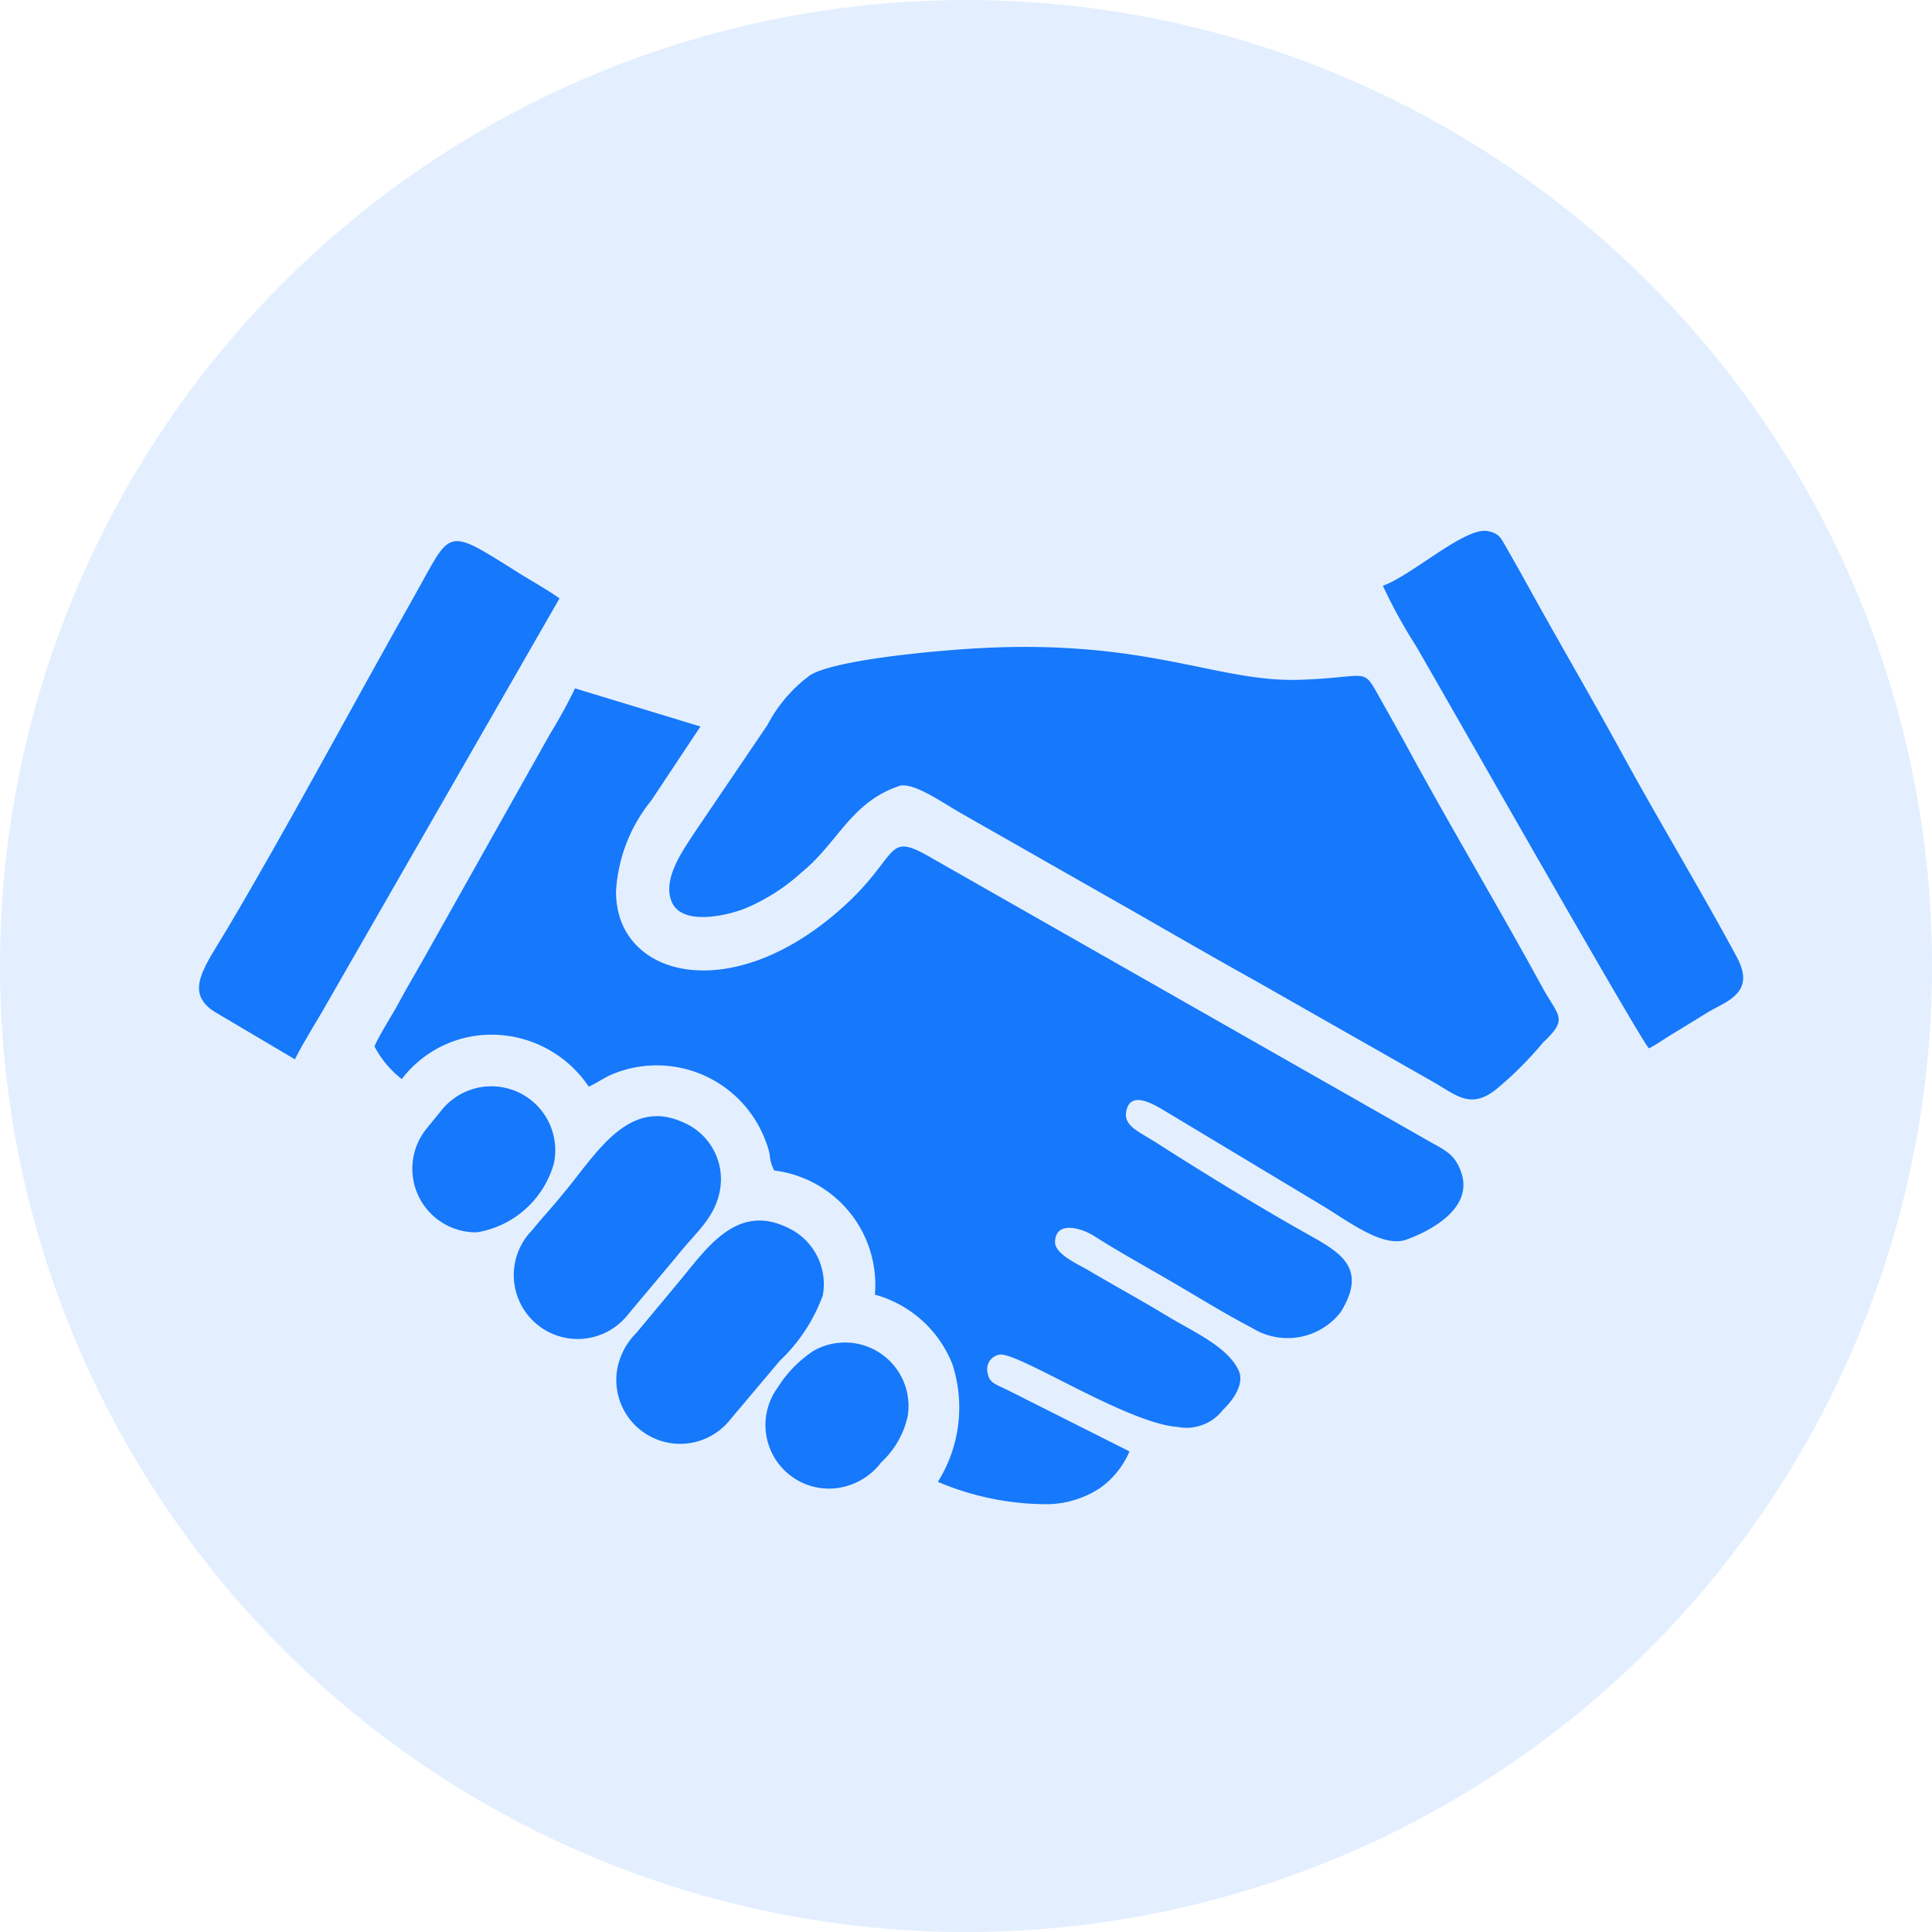
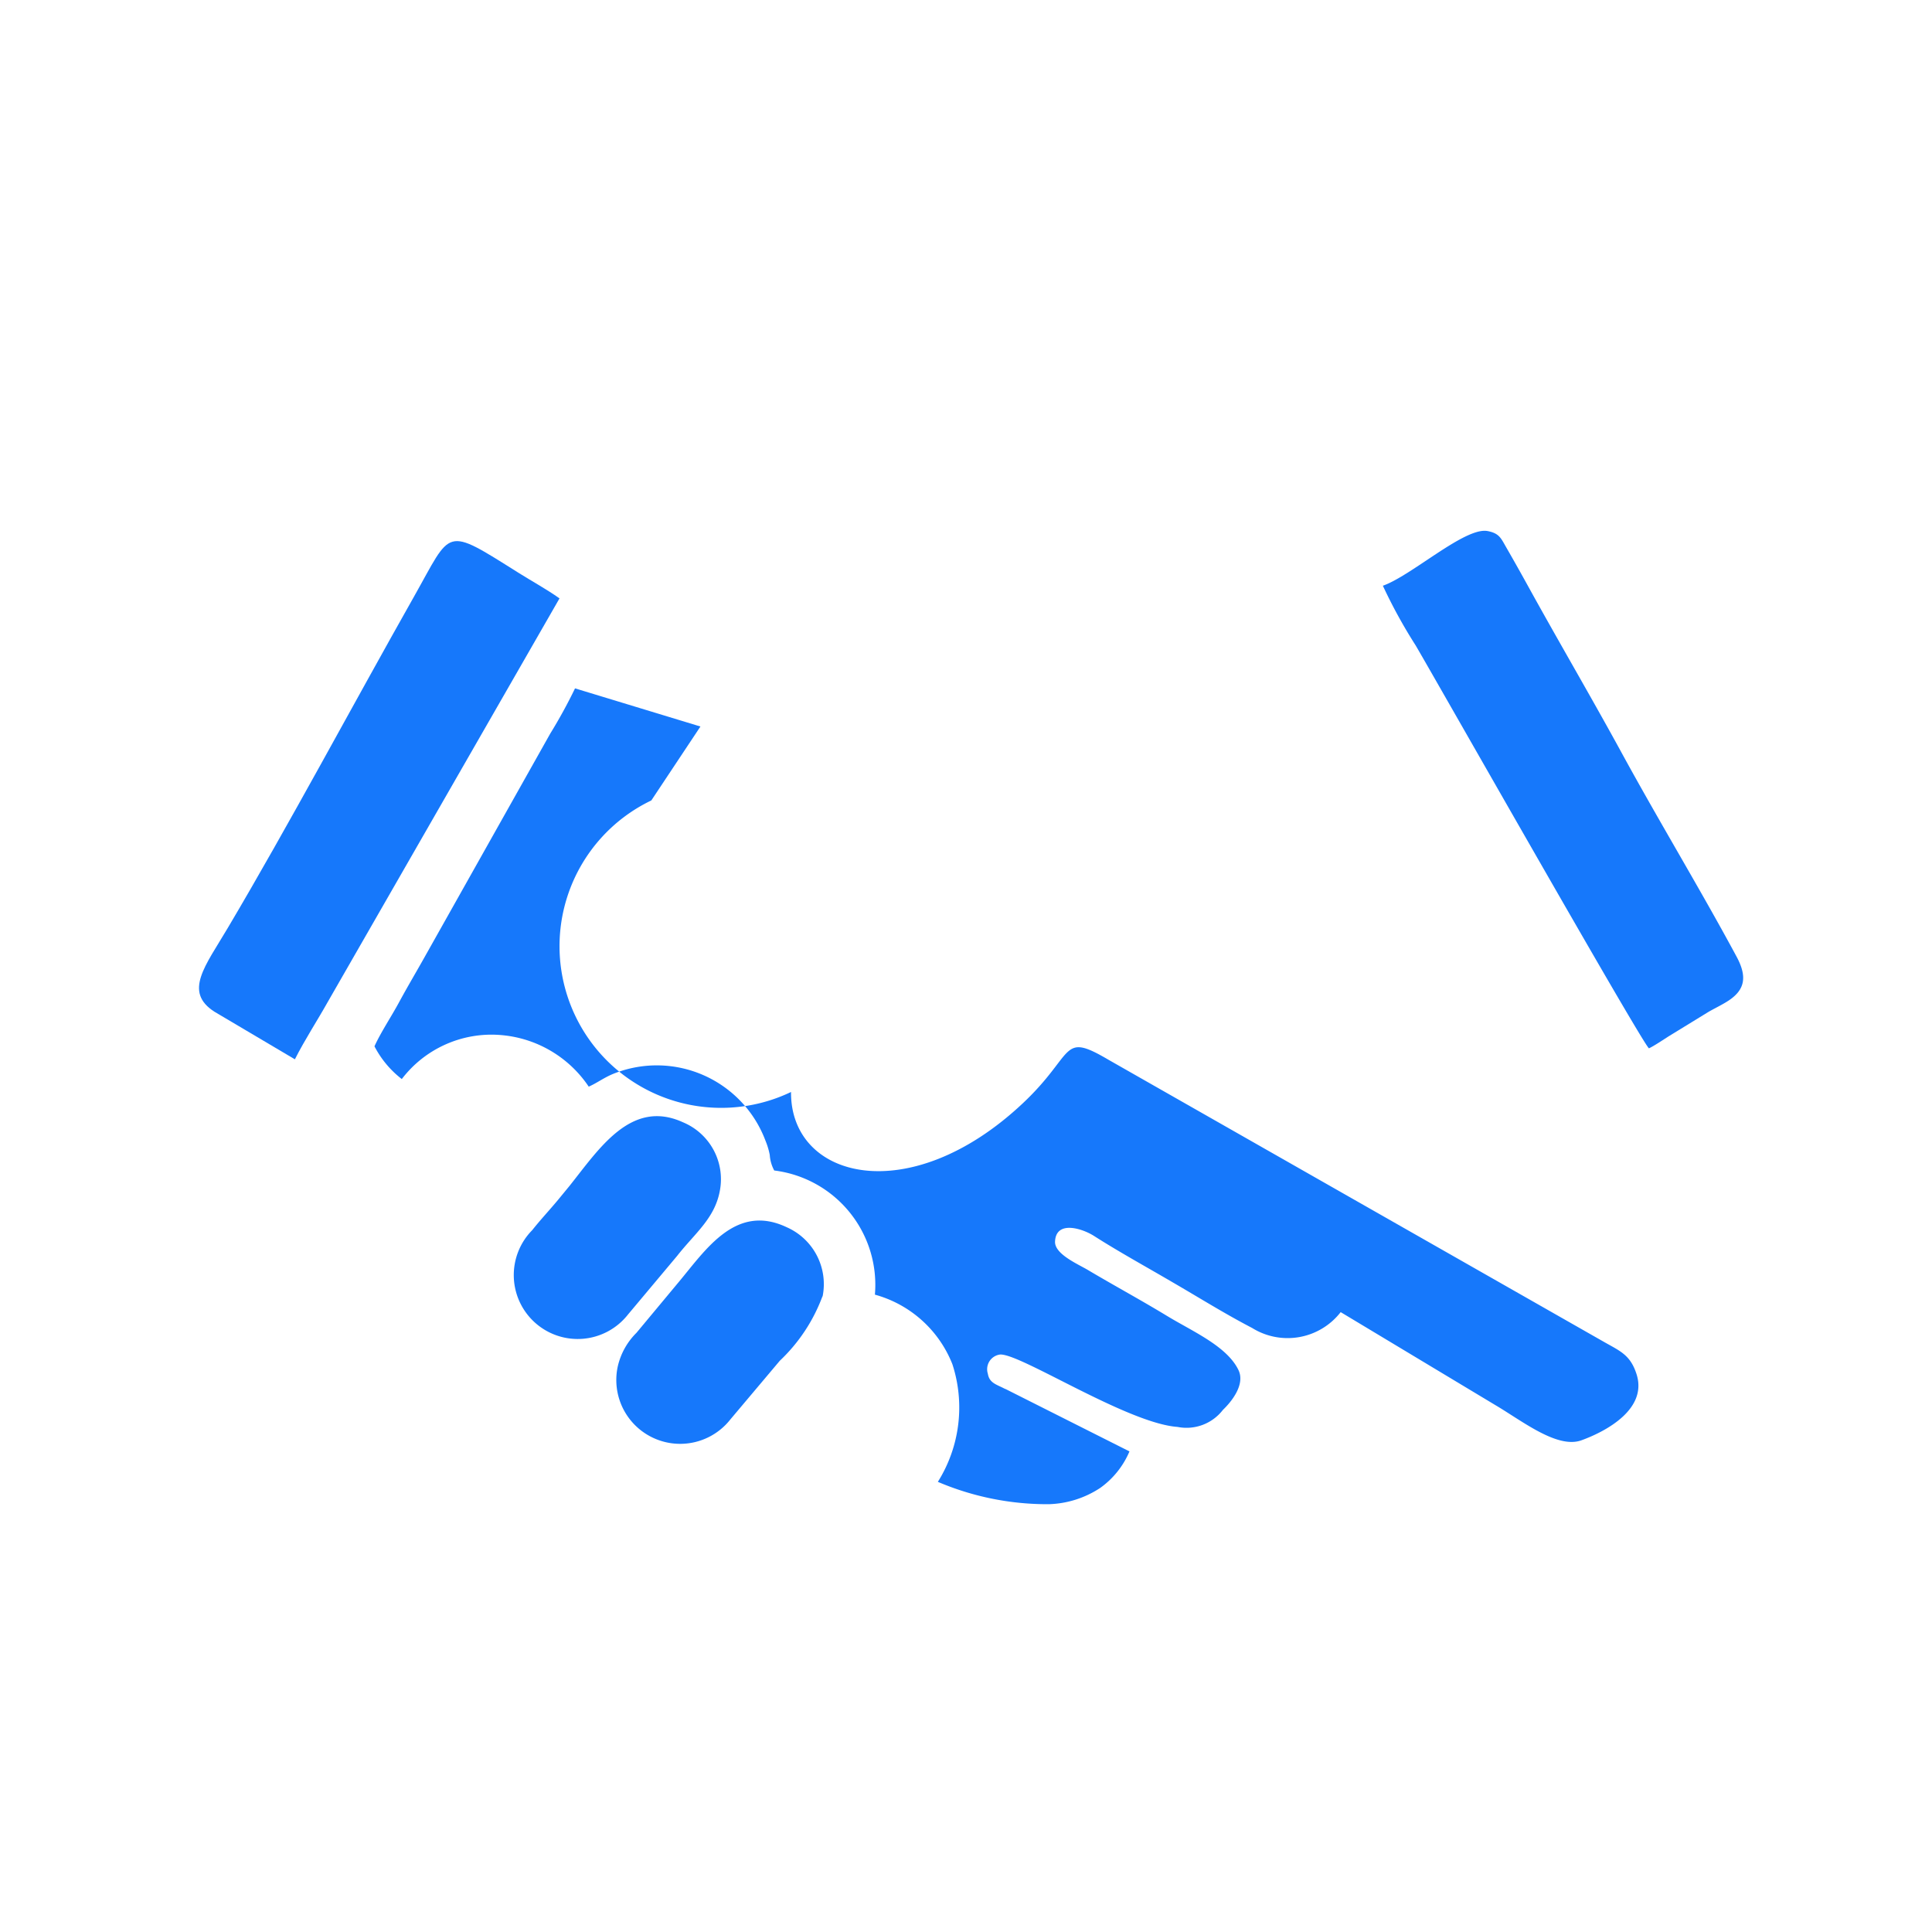
<svg xmlns="http://www.w3.org/2000/svg" width="58.249" height="58.249" viewBox="0 0 58.249 58.249">
  <g id="Group_8834" data-name="Group 8834" transform="translate(-277 -4079.744)">
-     <circle id="Ellipse_197" data-name="Ellipse 197" cx="29.125" cy="29.125" r="29.125" transform="translate(277 4079.744)" fill="#1678fb" opacity="0.12" />
    <g id="Group_8743" data-name="Group 8743" transform="translate(11942.841 3623.731)">
      <g id="Layer_x0020_1" transform="translate(-11659.841 472.012)">
-         <path id="Path_10548" data-name="Path 10548" d="M102.271,95.974c-.262-.139-.478-.175-.525-.461a.447.447,0,0,1,.357-.577c.563-.074,3.837,2.072,5.361,2.181a1.387,1.387,0,0,0,1.371-.515c.262-.25.676-.767.467-1.2-.345-.719-1.391-1.168-2.146-1.627-.793-.482-1.606-.922-2.384-1.384-.3-.18-1.01-.479-1-.857.024-.658.822-.4,1.175-.175.747.478,1.6.946,2.374,1.4.794.46,1.565.944,2.392,1.374a2.026,2.026,0,0,0,2.671-.477c.779-1.259.074-1.748-.844-2.264-1.607-.9-3.185-1.867-4.7-2.835-.563-.36-1-.512-.922-.952.125-.662.852-.2,1.19,0l4.671,2.808c.807.477,1.861,1.318,2.586,1.057.749-.271,2-.943,1.663-1.995-.181-.563-.472-.685-.939-.948l-14.986-8.533c-1.451-.852-.983-.186-2.577,1.313-3.411,3.209-7.01,2.3-6.99-.339A4.779,4.779,0,0,1,91.6,78.229L93.081,76,89.3,74.85a15.228,15.228,0,0,1-.744,1.358l-3.8,6.759c-.259.462-.511.884-.763,1.35-.241.445-.547.9-.74,1.325a2.973,2.973,0,0,0,.824.987A3.4,3.4,0,0,1,87.032,85.3a3.534,3.534,0,0,1,2.681,1.558c.278-.123.472-.286.8-.41a3.5,3.5,0,0,1,4.526,2.032,2.224,2.224,0,0,1,.132.437,1.136,1.136,0,0,0,.135.469,3.474,3.474,0,0,1,3.035,3.743,3.51,3.51,0,0,1,2.337,2.1,4.219,4.219,0,0,1-.439,3.544,8.41,8.41,0,0,0,3.34.674,2.97,2.97,0,0,0,1.557-.492,2.593,2.593,0,0,0,.88-1.1l-3.745-1.885Z" transform="translate(-77.963 -70.095)" fill="#1678fb" fill-rule="evenodd" />
-         <path id="Path_10549" data-name="Path 10549" d="M230.034,59.378c.427-.144,1.316.5,1.9.83l5.311,3.023c1.188.684,2.376,1.367,3.565,2.029l5.313,3.022c.71.4,1.146.868,1.939.228a10.845,10.845,0,0,0,1.4-1.4c.782-.735.462-.777-.029-1.679-1.3-2.382-2.7-4.723-4.008-7.124-.331-.608-.659-1.186-1-1.794-.4-.7-.325-.406-2.292-.34-2.547.086-4.657-1.289-10.019-.931-1.118.074-3.959.327-4.743.788a4.4,4.4,0,0,0-1.293,1.506l-2.26,3.336c-.26.414-.937,1.322-.615,2.019.314.681,1.581.416,2.189.182a5.9,5.9,0,0,0,1.71-1.088c1.089-.88,1.491-2.119,2.941-2.606Z" transform="translate(-208.94 -51.677)" fill="#1678fb" fill-rule="evenodd" />
+         <path id="Path_10548" data-name="Path 10548" d="M102.271,95.974c-.262-.139-.478-.175-.525-.461a.447.447,0,0,1,.357-.577c.563-.074,3.837,2.072,5.361,2.181a1.387,1.387,0,0,0,1.371-.515c.262-.25.676-.767.467-1.2-.345-.719-1.391-1.168-2.146-1.627-.793-.482-1.606-.922-2.384-1.384-.3-.18-1.01-.479-1-.857.024-.658.822-.4,1.175-.175.747.478,1.6.946,2.374,1.4.794.46,1.565.944,2.392,1.374a2.026,2.026,0,0,0,2.671-.477l4.671,2.808c.807.477,1.861,1.318,2.586,1.057.749-.271,2-.943,1.663-1.995-.181-.563-.472-.685-.939-.948l-14.986-8.533c-1.451-.852-.983-.186-2.577,1.313-3.411,3.209-7.01,2.3-6.99-.339A4.779,4.779,0,0,1,91.6,78.229L93.081,76,89.3,74.85a15.228,15.228,0,0,1-.744,1.358l-3.8,6.759c-.259.462-.511.884-.763,1.35-.241.445-.547.9-.74,1.325a2.973,2.973,0,0,0,.824.987A3.4,3.4,0,0,1,87.032,85.3a3.534,3.534,0,0,1,2.681,1.558c.278-.123.472-.286.8-.41a3.5,3.5,0,0,1,4.526,2.032,2.224,2.224,0,0,1,.132.437,1.136,1.136,0,0,0,.135.469,3.474,3.474,0,0,1,3.035,3.743,3.51,3.51,0,0,1,2.337,2.1,4.219,4.219,0,0,1-.439,3.544,8.41,8.41,0,0,0,3.34.674,2.97,2.97,0,0,0,1.557-.492,2.593,2.593,0,0,0,.88-1.1l-3.745-1.885Z" transform="translate(-77.963 -70.095)" fill="#1678fb" fill-rule="evenodd" />
        <path id="Path_10550" data-name="Path 10550" d="M561.981,1.637a15.445,15.445,0,0,0,.989,1.8c.613,1.044,6.807,11.956,7.033,12.147.164-.078.443-.266.6-.366l1.2-.736c.2-.114.442-.229.621-.351.464-.317.551-.7.222-1.31-1.083-2.013-2.35-4.1-3.478-6.169-.923-1.689-1.863-3.288-2.792-4.972q-.337-.612-.7-1.243c-.139-.244-.2-.385-.539-.449-.683-.128-2.3,1.355-3.166,1.652Z" transform="translate(-526.288 0.024)" fill="#1678fb" fill-rule="evenodd" />
        <path id="Path_10551" data-name="Path 10551" d="M2.891,20.566c.3-.594.669-1.155,1-1.745L10.87,6.668c-.386-.274-.827-.514-1.231-.768-2.262-1.421-2-1.329-3.162.725C4.675,9.813,2.689,13.534.871,16.6.188,17.756-.47,18.528.465,19.129l2.427,1.436Z" transform="translate(-0.001 -4.626)" fill="#1678fb" fill-rule="evenodd" />
        <path id="Path_10552" data-name="Path 10552" d="M204.321,329.7a1.875,1.875,0,0,0-1.085-2.088c-1.532-.724-2.434.675-3.256,1.658l-1.271,1.527a2.073,2.073,0,0,0-.567,1.029,1.925,1.925,0,0,0,3.4,1.58l1.488-1.766a5.126,5.126,0,0,0,1.286-1.942Z" transform="translate(-185.52 -306.612)" fill="#1678fb" fill-rule="evenodd" />
        <path id="Path_10553" data-name="Path 10553" d="M155.449,280.164a1.858,1.858,0,0,0-1.113-2.048c-1.562-.715-2.524.791-3.426,1.922l-.361.439c-.267.318-.5.565-.761.892a1.927,1.927,0,1,0,2.887,2.544l1.484-1.77C154.7,281.453,155.3,281.01,155.449,280.164Z" transform="translate(-139.743 -260.278)" fill="#1678fb" fill-rule="evenodd" />
-         <path id="Path_10554" data-name="Path 10554" d="M273.244,387.55A1.916,1.916,0,0,0,270.4,385.6a3.641,3.641,0,0,0-1.075,1.1,1.917,1.917,0,0,0,1.718,3.045,1.991,1.991,0,0,0,1.4-.785,2.677,2.677,0,0,0,.8-1.4Z" transform="translate(-251.874 -360.871)" fill="#1678fb" fill-rule="evenodd" />
-         <path id="Path_10555" data-name="Path 10555" d="M105.477,266a1.926,1.926,0,0,0-3.374-1.63l-.488.6a1.918,1.918,0,0,0,1.546,3.093A2.9,2.9,0,0,0,105.476,266Z" transform="translate(-94.781 -246.908)" fill="#1678fb" fill-rule="evenodd" />
      </g>
    </g>
  </g>
</svg>